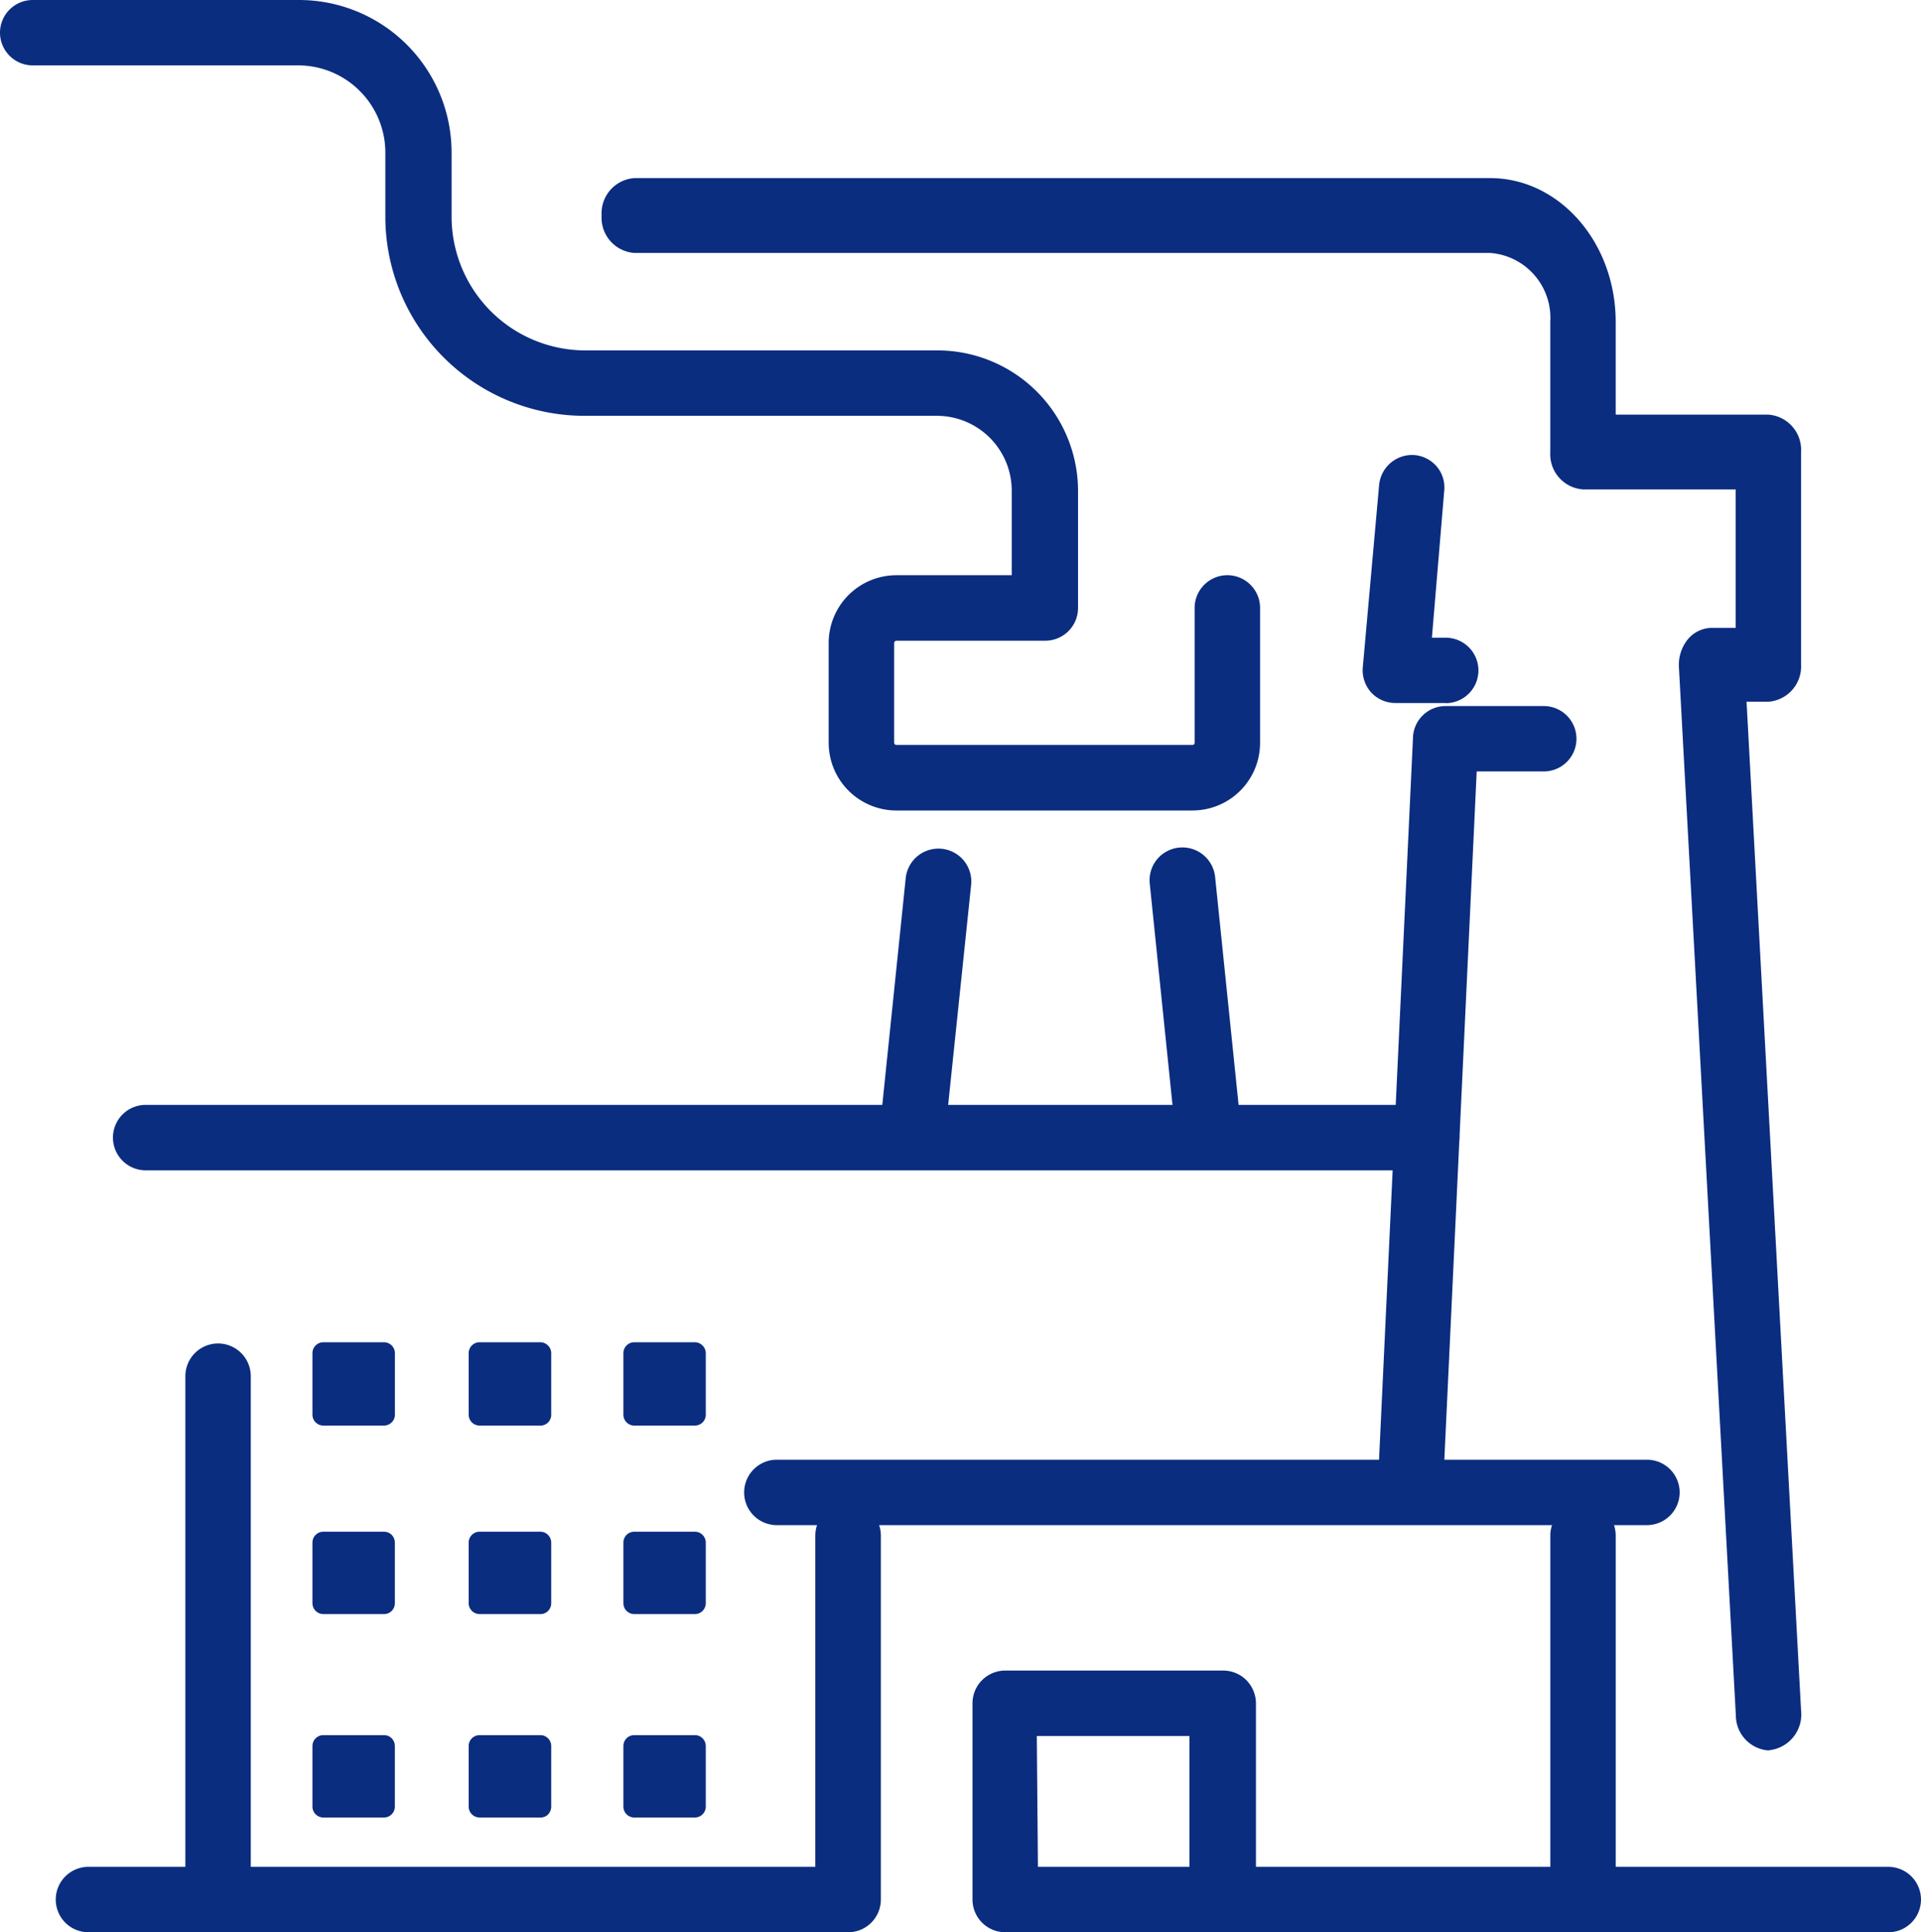
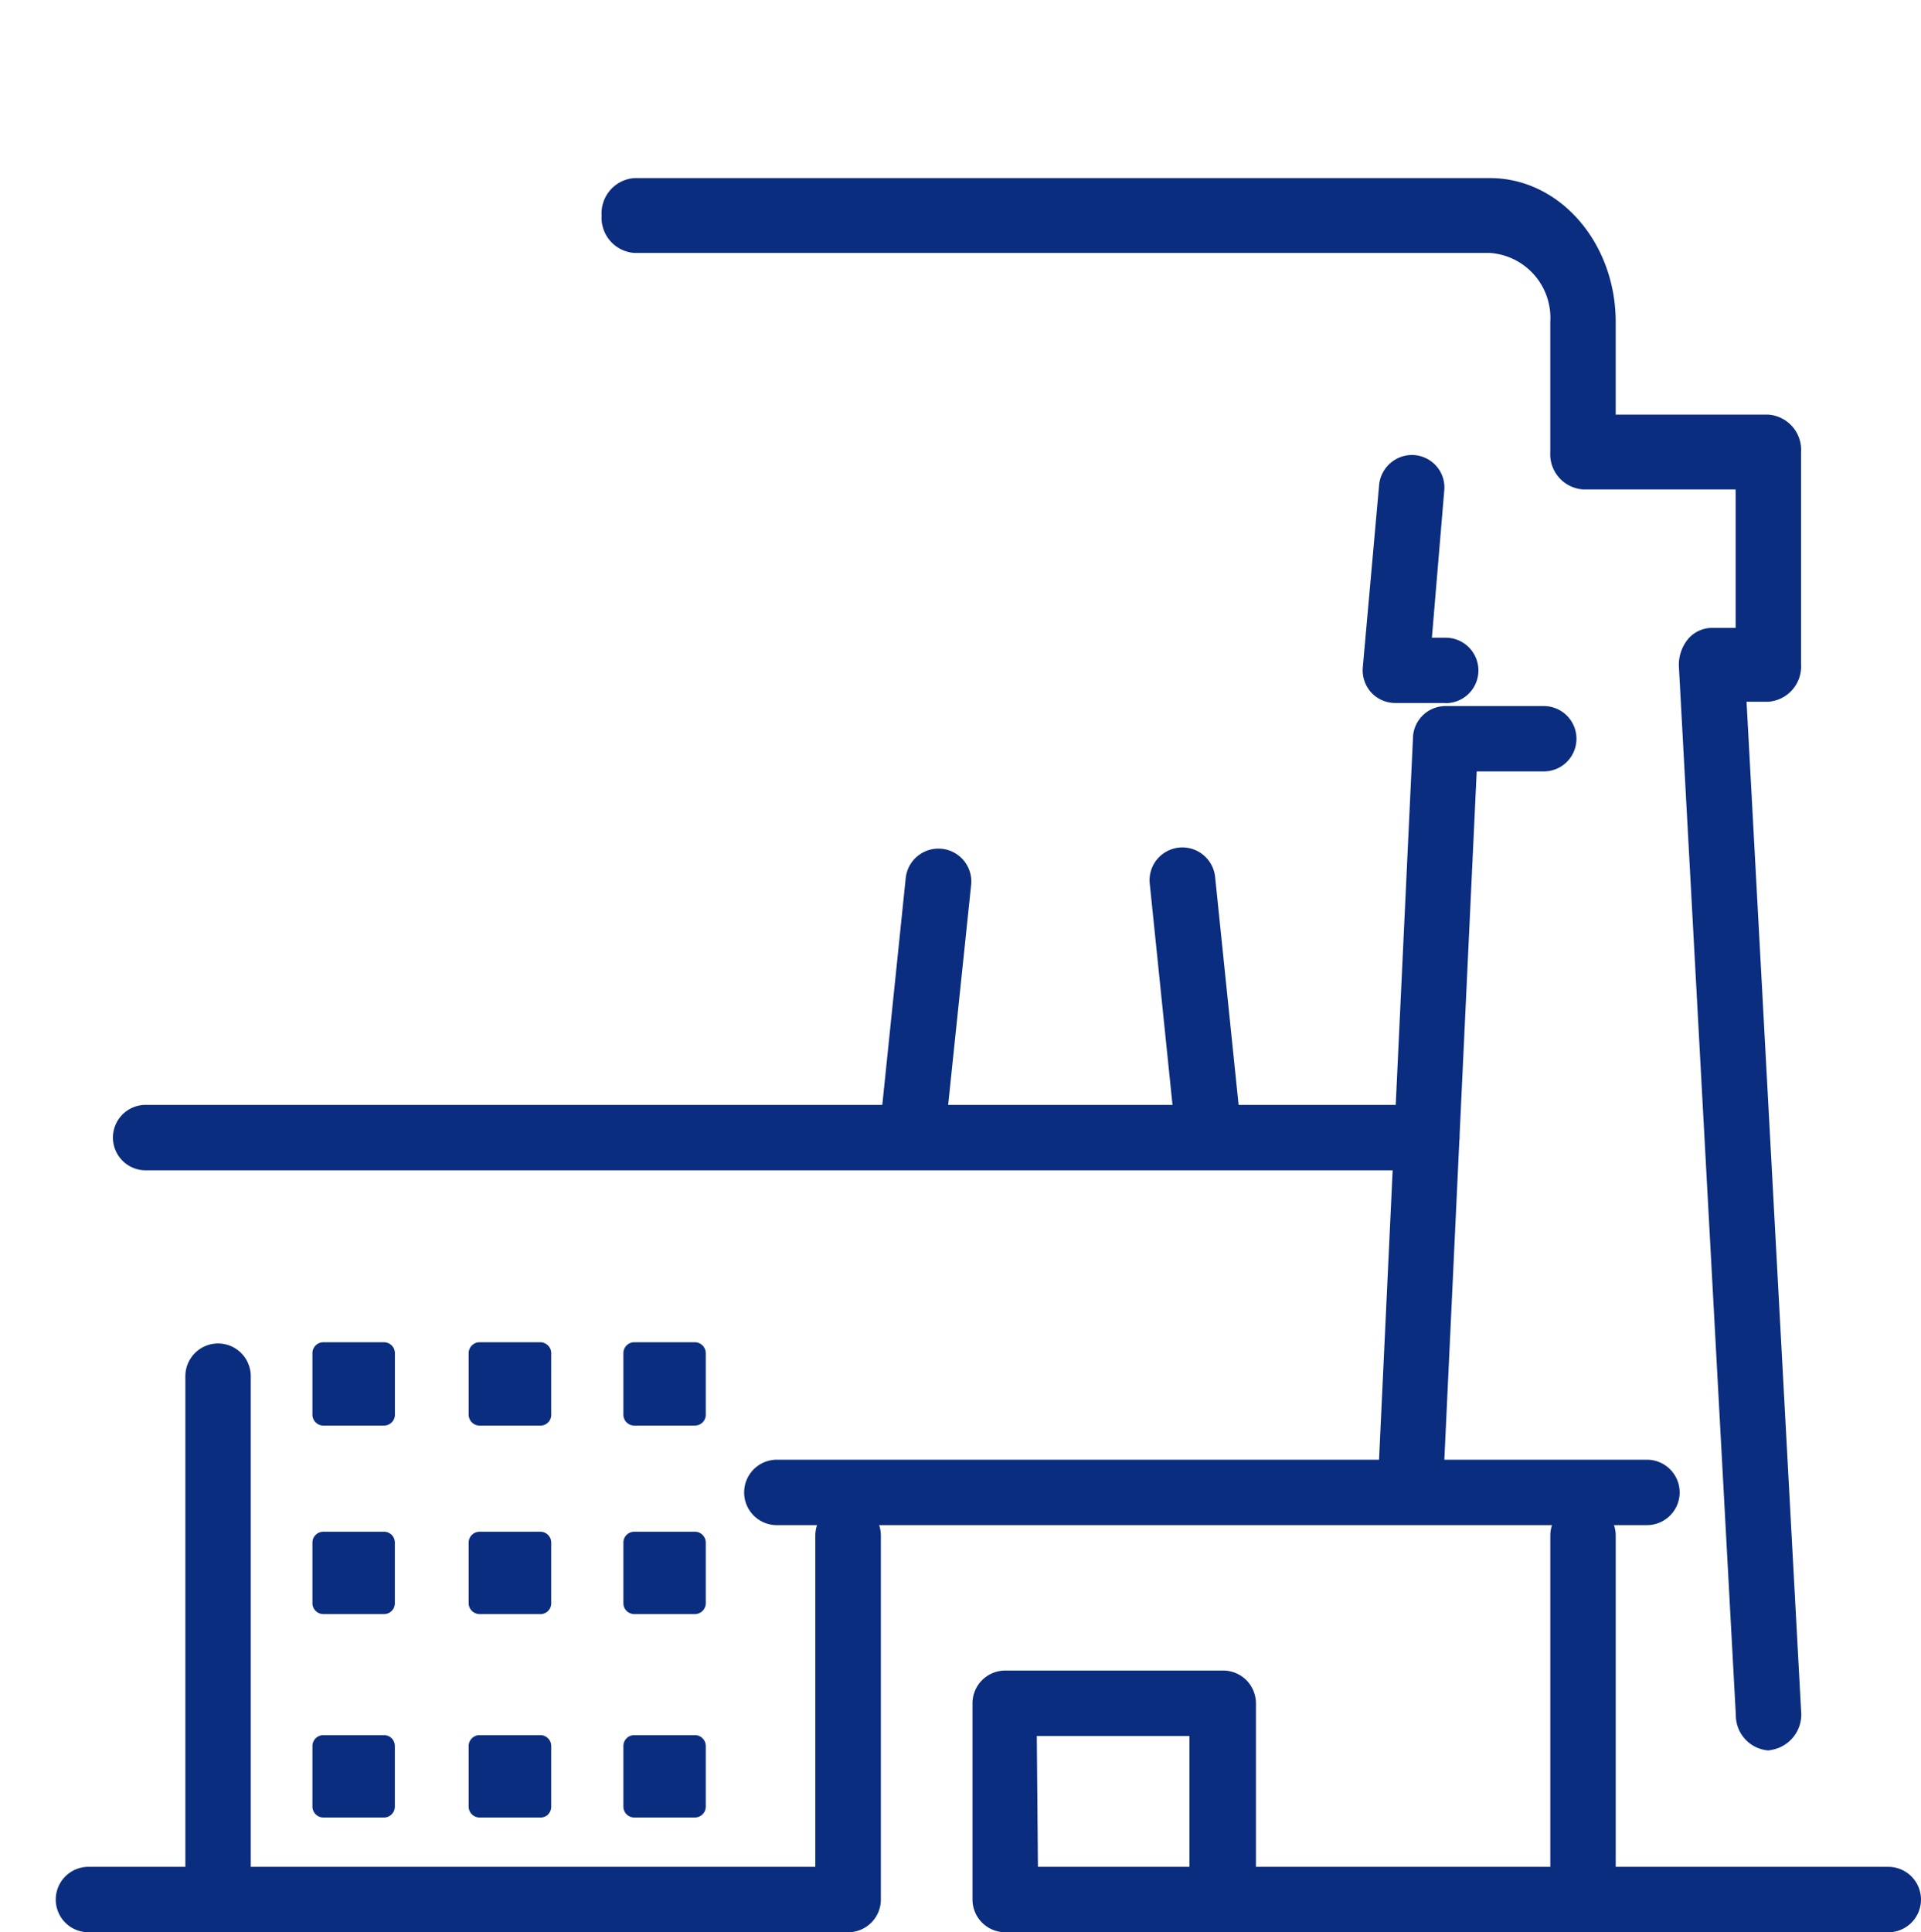
<svg xmlns="http://www.w3.org/2000/svg" width="83.521" height="84" viewBox="0 0 83.521 84">
  <g id="Group_10808" data-name="Group 10808" transform="translate(9180.623 -9608.117)">
    <g id="Group_10762" data-name="Group 10762" transform="translate(-9178.197 9673.45)">
      <path id="Path_9363" data-name="Path 9363" d="M18.852,10.215H-14.176A1.421,1.421,0,0,1-15.6,8.793,1.423,1.423,0,0,1-14.176,7.37h31.6V-7.03a1.424,1.424,0,0,1,1.422-1.422A1.424,1.424,0,0,1,20.274-7.03V8.793a1.423,1.423,0,0,1-1.422,1.422" transform="translate(15.598 8.452)" fill="#0b2d80" />
    </g>
    <g id="Group_10776" data-name="Group 10776" transform="translate(-9148.269 9671.574)">
      <path id="Path_9364" data-name="Path 9364" d="M21.481,1.557H-16.352A1.421,1.421,0,0,1-17.774.134a1.423,1.423,0,0,1,1.422-1.422H21.481A1.424,1.424,0,0,1,22.9.134a1.423,1.423,0,0,1-1.422,1.422" transform="translate(17.774 1.288)" fill="#0b2d80" />
    </g>
    <g id="Group_10777" data-name="Group 10777" transform="translate(-9113.219 9673.45)">
      <path id="Path_9365" data-name="Path 9365" d="M.778,10.215A1.423,1.423,0,0,1-.644,8.793V-7.03A1.424,1.424,0,0,1,.778-8.452,1.424,1.424,0,0,1,2.2-7.03V8.793A1.423,1.423,0,0,1,.778,10.215" transform="translate(0.644 8.452)" fill="#0b2d80" />
    </g>
    <g id="Group_10778" data-name="Group 10778" transform="translate(-9138.341 9680.74)">
      <path id="Path_9366" data-name="Path 9366" d="M21.735,6.225h-38.3A1.423,1.423,0,0,1-17.984,4.8V-3.729a1.424,1.424,0,0,1,1.422-1.422h9.479a1.432,1.432,0,0,1,1.009.42A1.445,1.445,0,0,1-5.66-3.718v7.1H21.832a1.422,1.422,0,0,1,0,2.845ZM-15.139,3.381h6.588V-2.306h-6.637Z" transform="translate(17.984 5.151)" fill="#0b2d80" />
    </g>
    <g id="Group_10766" data-name="Group 10766" transform="translate(-9154.466 9615.858)">
      <path id="Path_9367" data-name="Path 9367" d="M27.759,41.3a1.532,1.532,0,0,1-1.413-1.528L23.872-5.778a1.764,1.764,0,0,1,.378-1.215A1.366,1.366,0,0,1,25.292-7.5h1.045v-6.02H19.7a1.533,1.533,0,0,1-1.422-1.624v-5.672A2.827,2.827,0,0,0,15.66-23.8H-21.548a1.534,1.534,0,0,1-1.42-1.627,1.535,1.535,0,0,1,1.42-1.627H15.66c3.01,0,5.455,2.792,5.462,6.238v4.045h6.637a1.535,1.535,0,0,1,1.422,1.627v9.229A1.537,1.537,0,0,1,27.759-4.29h-.947l2.37,43.851a1.565,1.565,0,0,1-1.33,1.723Z" transform="translate(22.968 27.055)" fill="#0b2d80" />
    </g>
    <g id="Group_10779" data-name="Group 10779" transform="translate(-9120.664 9638.811)">
      <path id="Path_9368" data-name="Path 9368" d="M.779,18.705H.713a1.393,1.393,0,0,1-.985-.464,1.41,1.41,0,0,1-.371-1.025L.828-14.066A1.419,1.419,0,0,1,2.25-15.477H6.515a1.421,1.421,0,0,1,1.422,1.422,1.421,1.421,0,0,1-1.422,1.42H3.6L2.19,17.349A1.407,1.407,0,0,1,.779,18.705Z" transform="translate(0.645 15.477)" fill="#0b2d80" />
    </g>
    <g id="Group_10780" data-name="Group 10780" transform="translate(-9121.377 9627.895)">
      <path id="Path_9369" data-name="Path 9369" d="M1.974,5.9H-.208A1.433,1.433,0,0,1-1.26,5.446a1.448,1.448,0,0,1-.369-1.082l.711-7.942a1.44,1.44,0,0,1,1.535-1.3,1.426,1.426,0,0,1,.972.5,1.4,1.4,0,0,1,.325,1.04l-.537,6.4h.6a1.422,1.422,0,0,1,0,2.845Z" transform="translate(1.633 4.883)" fill="#0b2d80" />
    </g>
    <g id="Group_10767" data-name="Group 10767" transform="translate(-9172.564 9666.521)">
      <path id="Path_9370" data-name="Path 9370" d="M.778,14.006A1.423,1.423,0,0,1-.644,12.584V-10.167A1.423,1.423,0,0,1,.778-11.589,1.423,1.423,0,0,1,2.2-10.167V12.584A1.423,1.423,0,0,1,.778,14.006" transform="translate(0.644 11.589)" fill="#0b2d80" />
    </g>
    <g id="Group_10763" data-name="Group 10763" transform="translate(-9175.712 9656.149)">
      <path id="Path_9371" data-name="Path 9371" d="M31.255,1.557H-24.439A1.423,1.423,0,0,1-25.861.134a1.421,1.421,0,0,1,1.422-1.422H31.255a1.422,1.422,0,1,1,0,2.845" transform="translate(25.861 1.288)" fill="#0b2d80" />
    </g>
    <g id="Group_10781" data-name="Group 10781" transform="translate(-9130.643 9644.956)">
      <path id="Path_9372" data-name="Path 9372" d="M1.374,7.354A1.426,1.426,0,0,1-.04,6.073L-1.128-4.506A1.426,1.426,0,0,1-.819-5.556a1.43,1.43,0,0,1,.963-.521A1.432,1.432,0,0,1,1.714-4.8L2.8,5.744v0a1.4,1.4,0,0,1-.311,1.047,1.417,1.417,0,0,1-.959.519Z" transform="translate(1.137 6.085)" fill="#0b2d80" />
    </g>
    <g id="Group_10782" data-name="Group 10782" transform="translate(-9142.34 9645.008)">
      <path id="Path_9373" data-name="Path 9373" d="M.782,7.327H.63A1.433,1.433,0,0,1-.64,5.761L.449-4.783a1.43,1.43,0,0,1,1.57-1.272A1.429,1.429,0,0,1,3.293-4.487L2.193,6.046A1.434,1.434,0,0,1,.782,7.327Z" transform="translate(0.647 6.063)" fill="#0b2d80" />
    </g>
    <g id="Group_10764" data-name="Group 10764" transform="translate(-9180.623 9608.117)">
-       <path id="Path_9374" data-name="Path 9374" d="M28.372,19.281H15.5a2.946,2.946,0,0,1-2.946-2.948V12A2.946,2.946,0,0,1,15.5,9.053h5.013V5.384a3.256,3.256,0,0,0-3.22-3.26H1.933A8.662,8.662,0,0,1-6.721-6.533V-9.318A3.792,3.792,0,0,0-7.834-12a3.788,3.788,0,0,0-2.679-1.111h-11.54a1.423,1.423,0,0,1-1.422-1.422,1.422,1.422,0,0,1,1.422-1.42h11.575A6.635,6.635,0,0,1-3.841-9.318v2.785A5.82,5.82,0,0,0,1.97-.72H17.289a6.116,6.116,0,0,1,6.107,6.1v5.091A1.424,1.424,0,0,1,21.973,11.9H15.5a.107.107,0,0,0-.1.1v4.331a.1.1,0,0,0,.1.1H28.372a.092.092,0,0,0,.093-.1V10.475a1.422,1.422,0,1,1,2.845,0v5.857a2.937,2.937,0,0,1-2.937,2.948Z" transform="translate(23.475 15.953)" fill="#0b2d80" />
-     </g>
+       </g>
    <path id="Path_11495" data-name="Path 11495" d="M135.577-139.939h2.637v2.637h-2.637Z" transform="translate(-9302.143 9806.853)" fill="#0b2d80" />
    <g id="Group_10768" data-name="Group 10768" transform="translate(-9167.039 9666.468)">
      <path id="Path_9377" data-name="Path 9377" d="M1.7,1.982H-.935a.475.475,0,0,1-.473-.475V-1.165A.475.475,0,0,1-.935-1.64H1.7A.488.488,0,0,1,2.04-1.5a.469.469,0,0,1,.137.333V1.472a.469.469,0,0,1-.126.358.476.476,0,0,1-.349.152M-.461,1.035h1.69V-.69H-.461Z" transform="translate(1.408 1.64)" fill="#0b2d80" />
    </g>
    <path id="Path_11496" data-name="Path 11496" d="M138.639-139.939h2.637v2.637h-2.637Z" transform="translate(-9298.442 9806.853)" fill="#0b2d80" />
    <g id="Group_10769" data-name="Group 10769" transform="translate(-9160.241 9666.468)">
      <path id="Path_9380" data-name="Path 9380" d="M1.68,1.982h-2.6a.474.474,0,0,1-.475-.475V-1.165A.474.474,0,0,1-.915-1.64H1.72a.474.474,0,0,1,.333.141.465.465,0,0,1,.141.333V1.472a.473.473,0,0,1-.515.51ZM-.482,1.035H1.205V-.693H-.478Z" transform="translate(1.39 1.64)" fill="#0b2d80" />
    </g>
    <path id="Path_11501" data-name="Path 11501" d="M141.7-139.939h2.637v2.637H141.7Z" transform="translate(-9294.744 9806.853)" fill="#0b2d80" />
    <g id="Group_10783" data-name="Group 10783" transform="translate(-9153.519 9666.468)">
      <path id="Path_9383" data-name="Path 9383" d="M1.7,1.982H-.935a.472.472,0,0,1-.473-.475V-1.165A.472.472,0,0,1-.935-1.64H1.7a.474.474,0,0,1,.333.141.474.474,0,0,1,.141.333V1.472a.476.476,0,0,1-.475.51M-.461,1.035h1.69V-.69H-.461Z" transform="translate(1.408 1.64)" fill="#0b2d80" />
    </g>
    <path id="Path_11497" data-name="Path 11497" d="M135.577-136.607h2.637v2.637h-2.637Z" transform="translate(-9302.143 9811.748)" fill="#0b2d80" />
    <g id="Group_10770" data-name="Group 10770" transform="translate(-9167.039 9674.705)">
      <path id="Path_9386" data-name="Path 9386" d="M1.7,1.959H-.935a.475.475,0,0,1-.473-.475V-1.148a.473.473,0,0,1,.473-.473H1.7a.474.474,0,0,1,.338.137.475.475,0,0,1,.137.336V1.484a.468.468,0,0,1-.475.475M-.461,1.012h1.69V-.674H-.461Z" transform="translate(1.408 1.621)" fill="#0b2d80" />
    </g>
    <path id="Path_11498" data-name="Path 11498" d="M138.639-136.607h2.637v2.637h-2.637Z" transform="translate(-9298.442 9811.748)" fill="#0b2d80" />
    <g id="Group_10771" data-name="Group 10771" transform="translate(-9160.241 9674.705)">
      <path id="Path_9389" data-name="Path 9389" d="M1.68,1.959h-2.6a.474.474,0,0,1-.475-.475V-1.148a.472.472,0,0,1,.475-.473H1.72a.46.46,0,0,1,.333.137.47.47,0,0,1,.141.336V1.484a.47.47,0,0,1-.515.475ZM-.482,1.012H1.205V-.674H-.478Z" transform="translate(1.39 1.621)" fill="#0b2d80" />
    </g>
    <path id="Path_11502" data-name="Path 11502" d="M141.7-136.607h2.637v2.637H141.7Z" transform="translate(-9294.744 9811.748)" fill="#0b2d80" />
    <g id="Group_10784" data-name="Group 10784" transform="translate(-9153.519 9674.705)">
      <path id="Path_9392" data-name="Path 9392" d="M1.7,1.959H-.935a.472.472,0,0,1-.473-.475V-1.148a.47.47,0,0,1,.473-.473H1.7a.46.46,0,0,1,.333.137.479.479,0,0,1,.141.336V1.484a.484.484,0,0,1-.141.338.469.469,0,0,1-.333.137M-.461,1.012h1.69V-.674H-.461Z" transform="translate(1.408 1.621)" fill="#0b2d80" />
    </g>
    <path id="Path_11499" data-name="Path 11499" d="M135.577-133.272h2.637v2.637h-2.637Z" transform="translate(-9302.143 9817.295)" fill="#0b2d80" />
    <g id="Group_10772" data-name="Group 10772" transform="translate(-9167.039 9683.548)">
      <path id="Path_9395" data-name="Path 9395" d="M1.7,1.959H-.935a.475.475,0,0,1-.473-.475V-1.148a.473.473,0,0,1,.473-.473H1.7a.474.474,0,0,1,.338.137.475.475,0,0,1,.137.336V1.5A.472.472,0,0,1,1.7,1.959ZM-.461,1.012h1.69V-.674H-.461Z" transform="translate(1.408 1.621)" fill="#0b2d80" />
    </g>
    <path id="Path_11500" data-name="Path 11500" d="M138.639-133.272h2.637v2.637h-2.637Z" transform="translate(-9298.442 9817.295)" fill="#0b2d80" />
    <g id="Group_10773" data-name="Group 10773" transform="translate(-9160.241 9683.548)">
      <path id="Path_9398" data-name="Path 9398" d="M1.68,1.959h-2.6a.474.474,0,0,1-.475-.475V-1.148a.472.472,0,0,1,.475-.473H1.72a.46.46,0,0,1,.333.137.47.47,0,0,1,.141.336V1.5a.5.5,0,0,1-.155.345A.483.483,0,0,1,1.68,1.959ZM-.482,1.012H1.205V-.674H-.478Z" transform="translate(1.39 1.621)" fill="#0b2d80" />
    </g>
    <path id="Path_11503" data-name="Path 11503" d="M141.7-133.272h2.637v2.637H141.7Z" transform="translate(-9294.744 9817.295)" fill="#0b2d80" />
    <g id="Group_10785" data-name="Group 10785" transform="translate(-9153.519 9683.548)">
      <path id="Path_9401" data-name="Path 9401" d="M1.7,1.959H-.935a.472.472,0,0,1-.473-.475V-1.148a.47.47,0,0,1,.473-.473H1.7a.46.46,0,0,1,.333.137.479.479,0,0,1,.141.336V1.5A.476.476,0,0,1,1.7,1.959ZM-.461,1.012h1.69V-.674H-.461Z" transform="translate(1.408 1.621)" fill="#0b2d80" />
    </g>
  </g>
</svg>